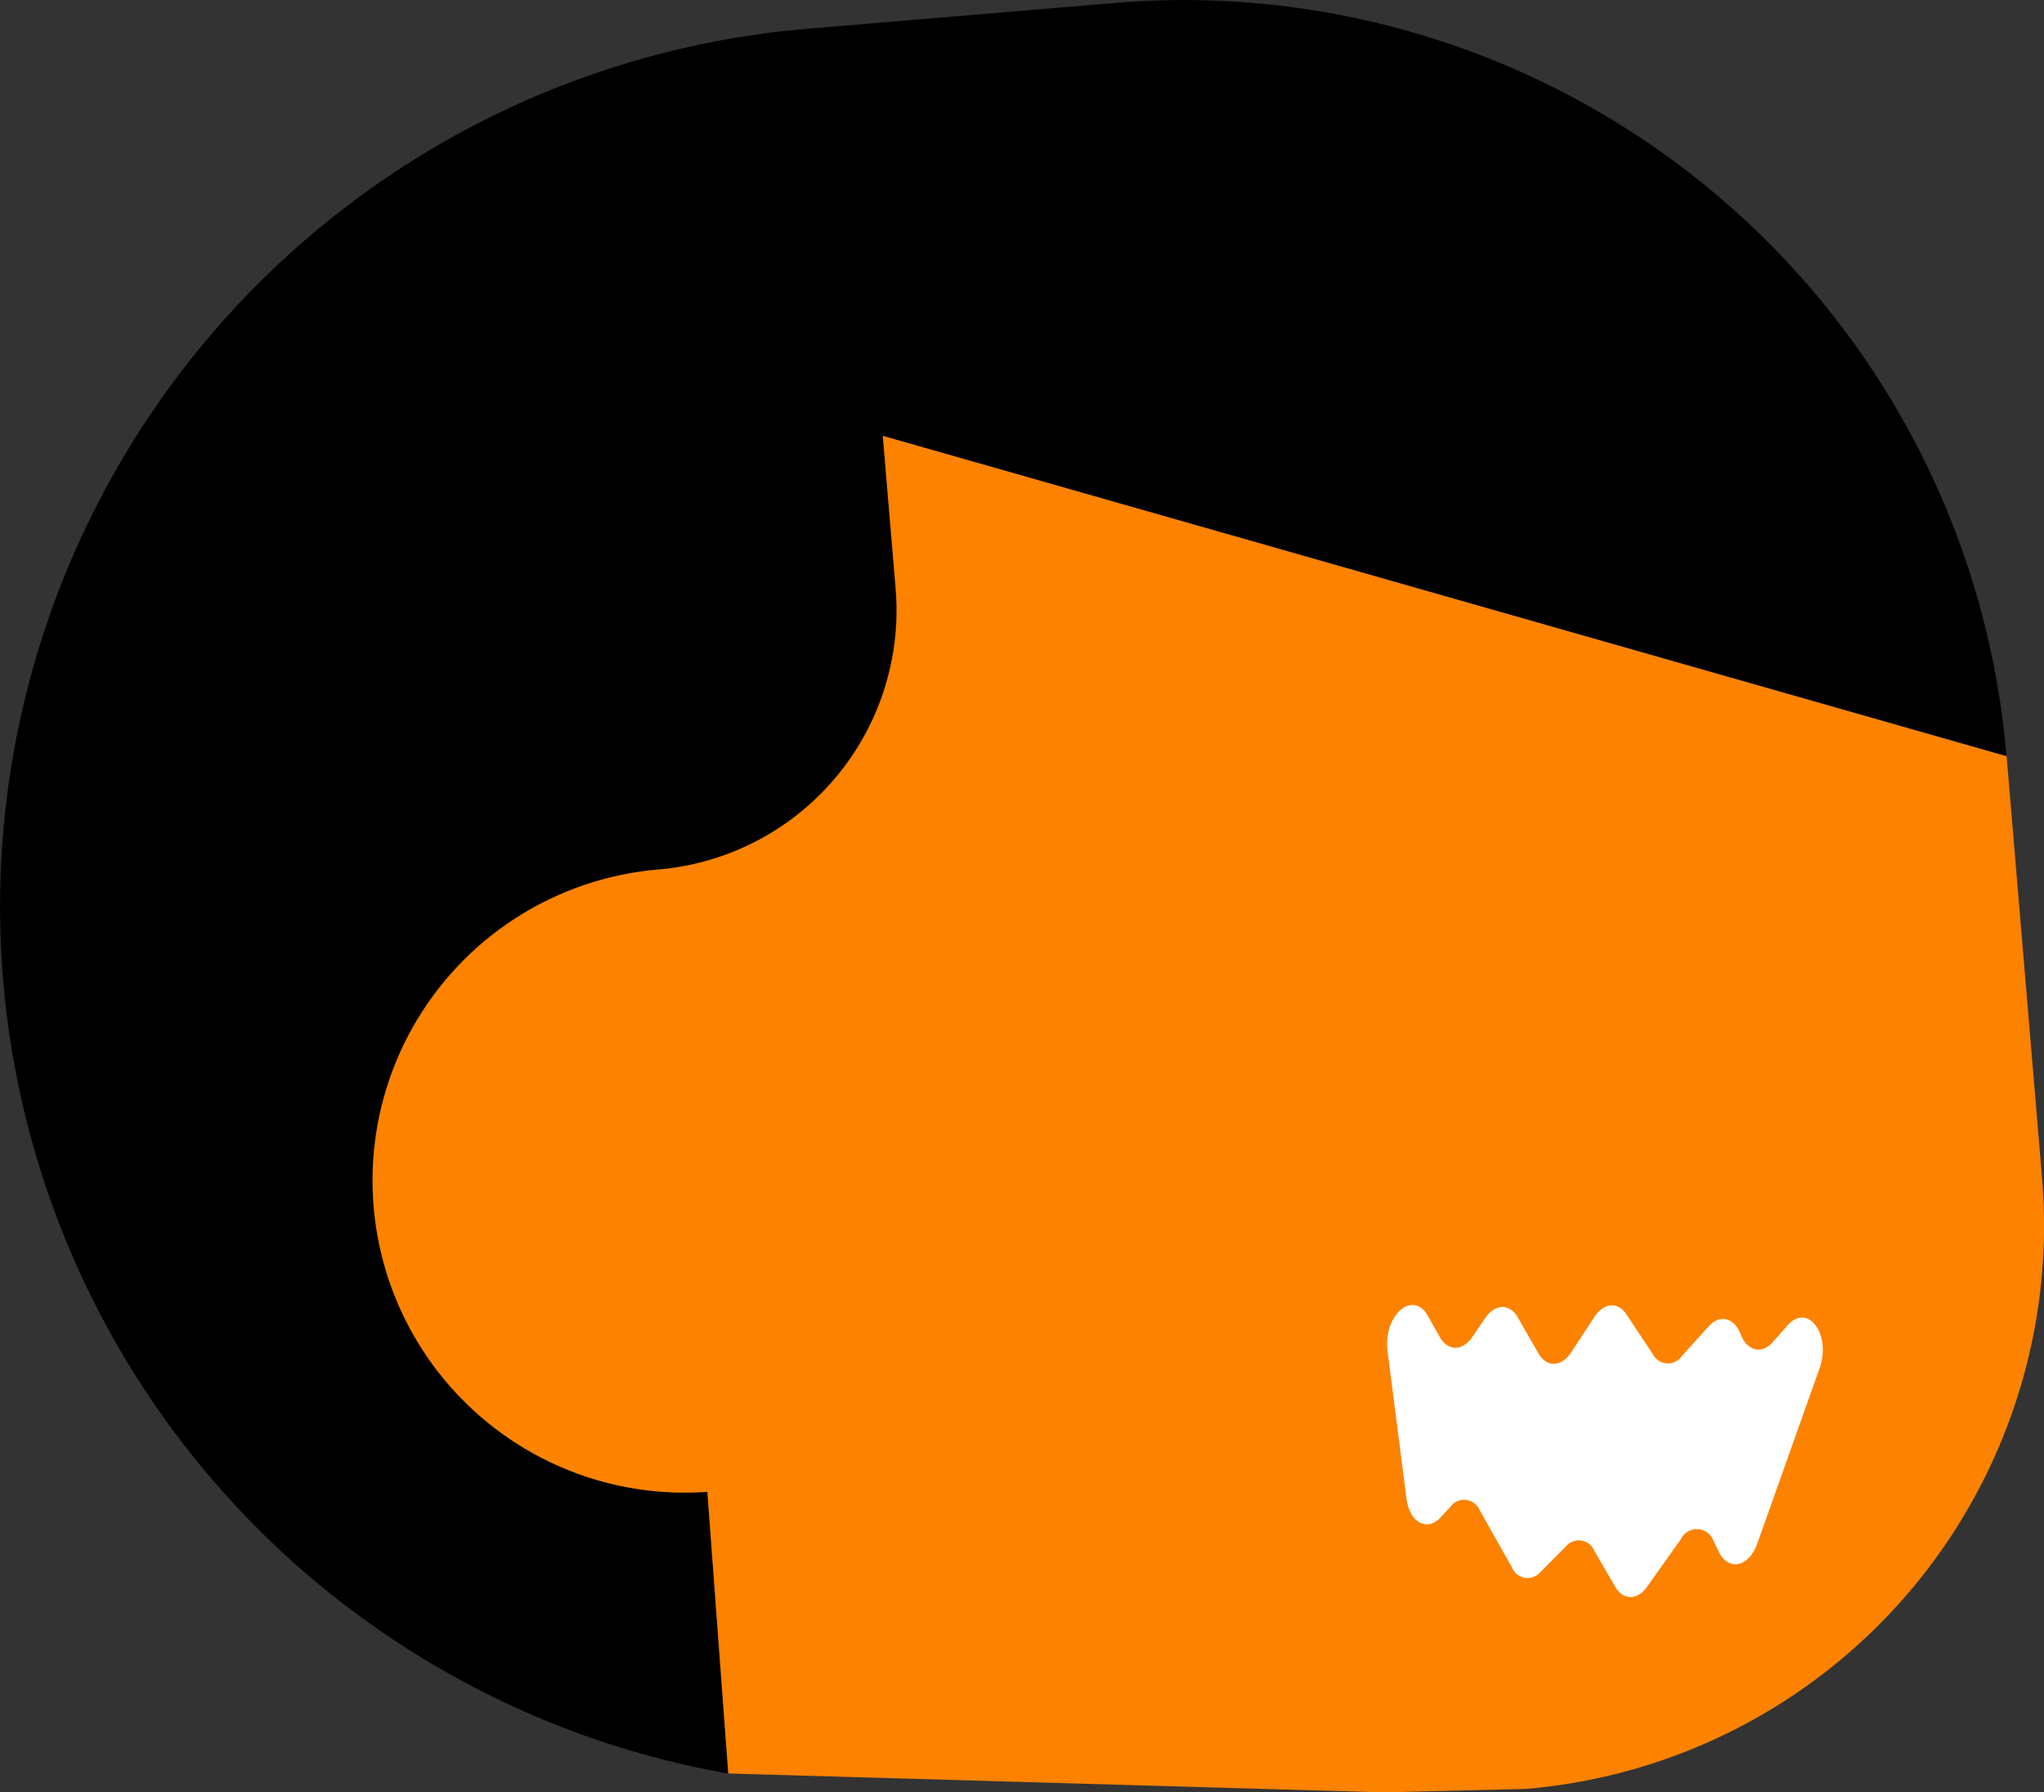
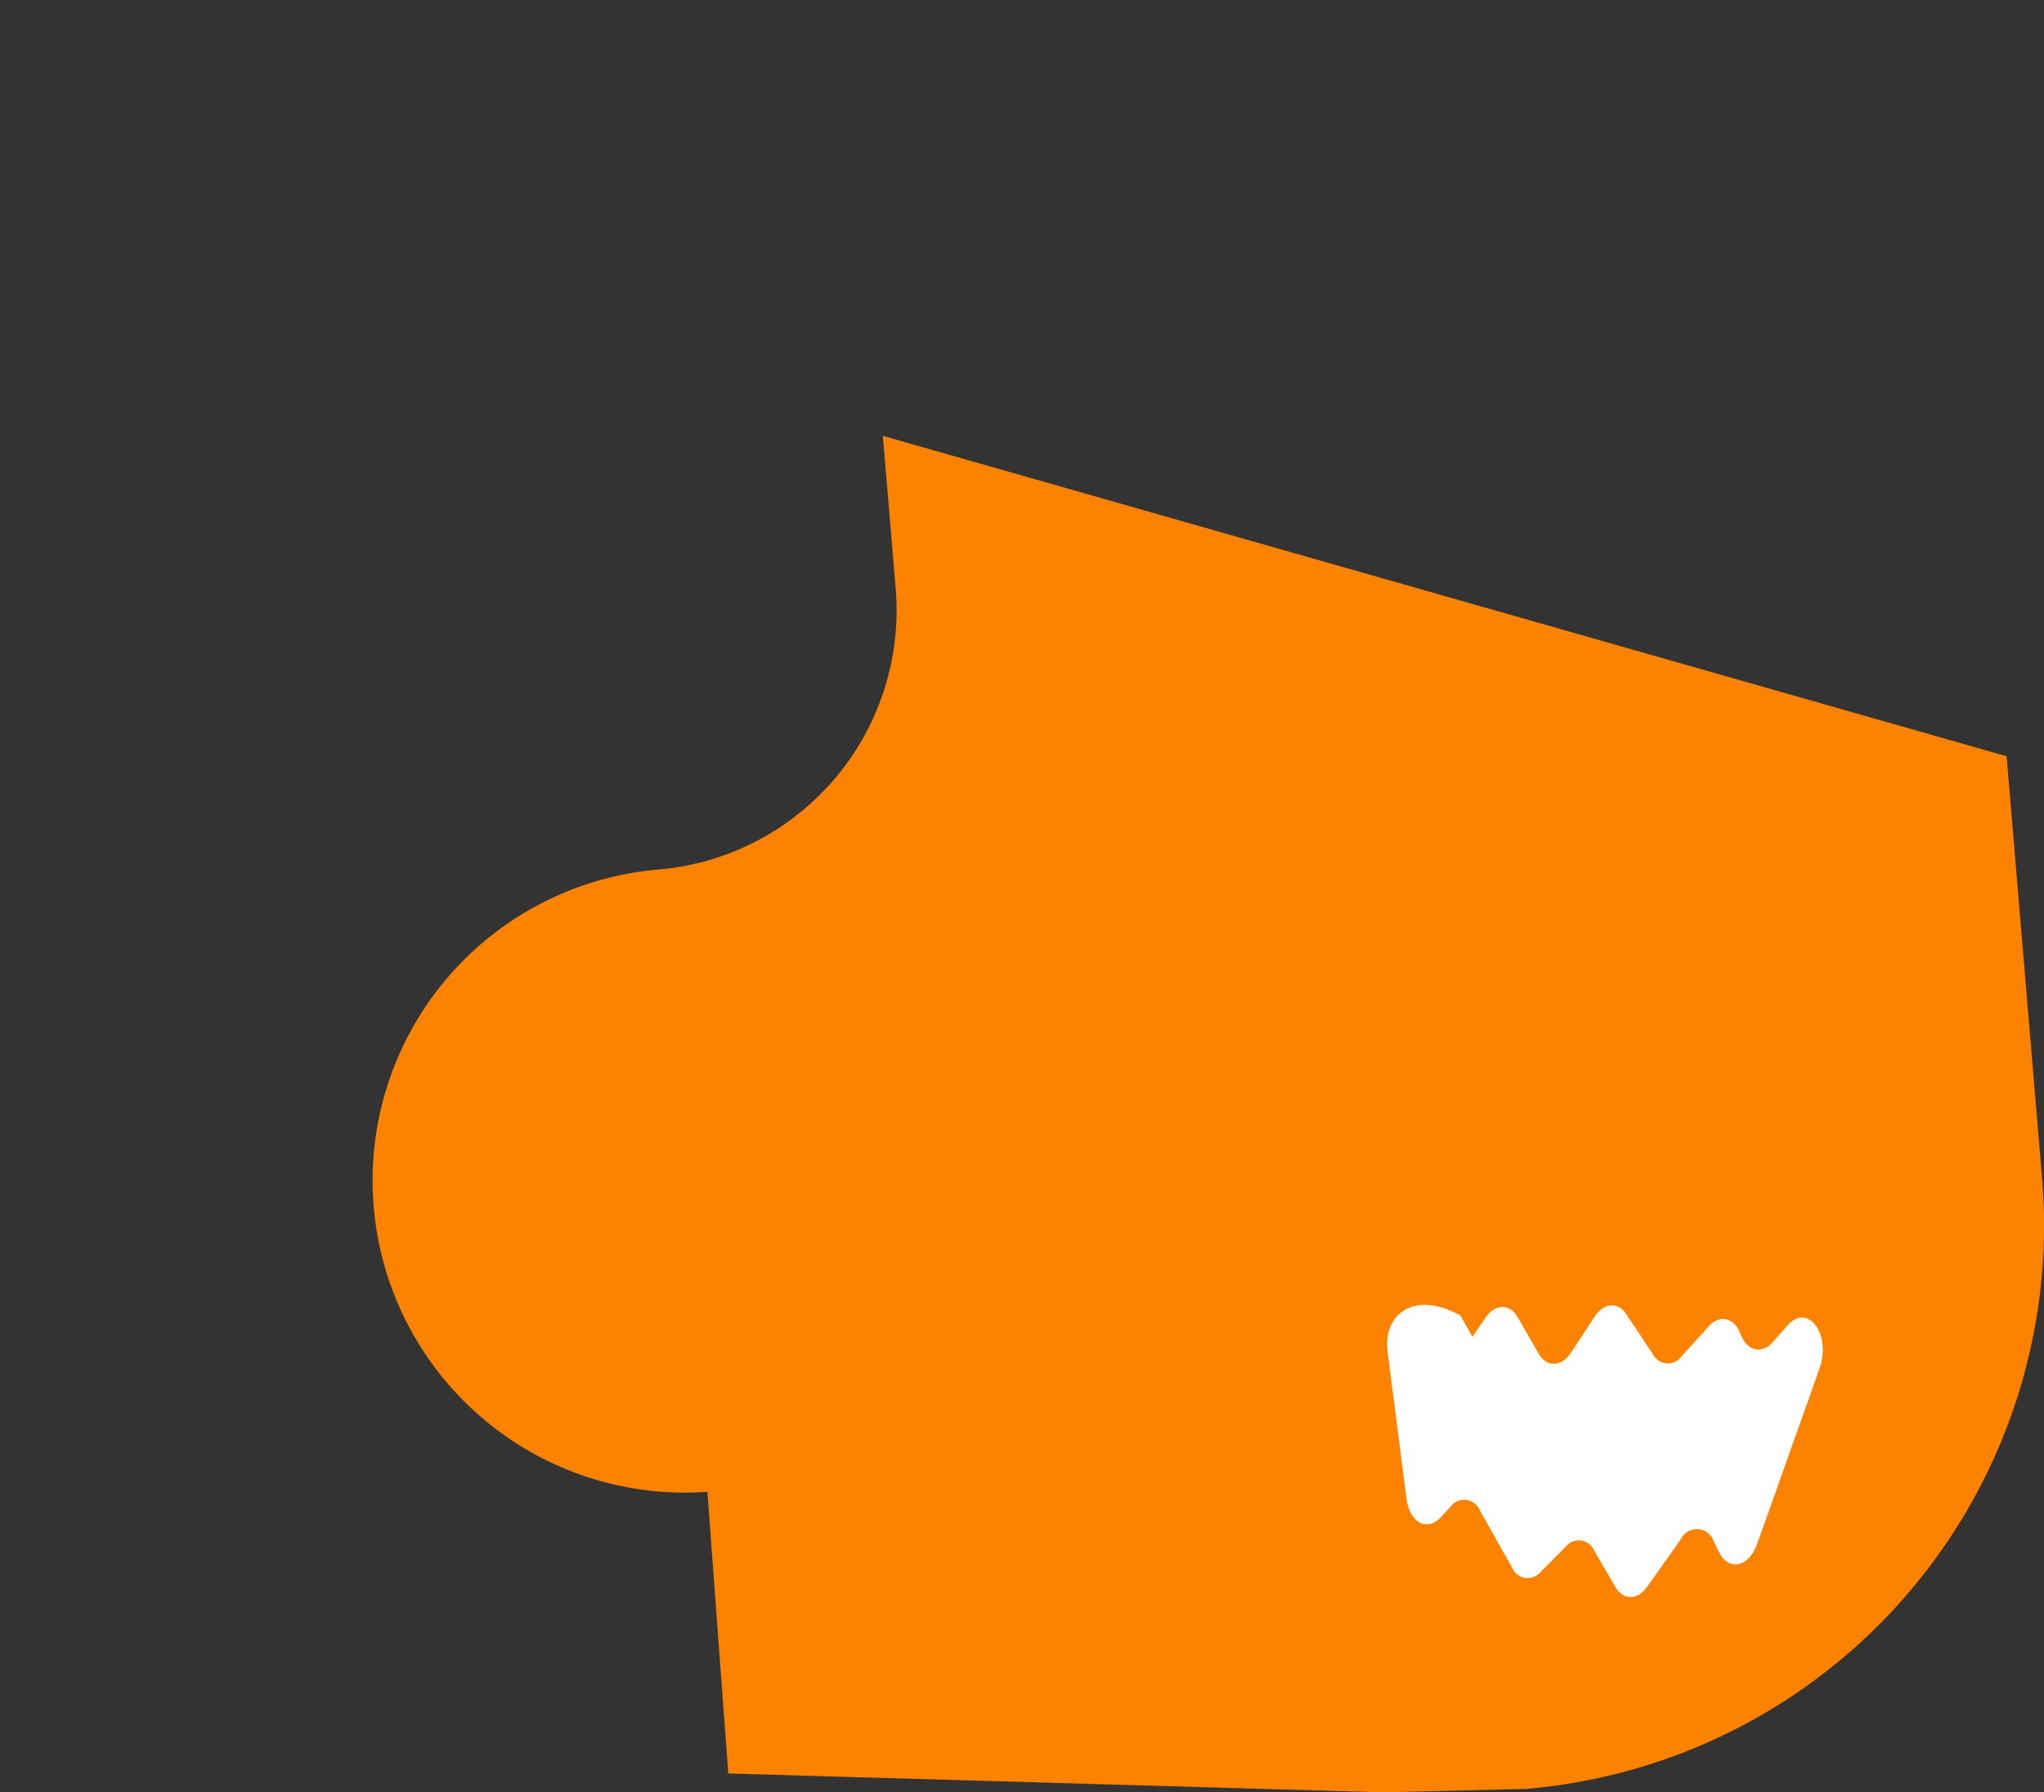
<svg xmlns="http://www.w3.org/2000/svg" width="59.533" height="52.21" viewBox="0 0 59.533 52.21">
  <rect x="0" y="0" width="59.533" height="52.21" fill="#333333" stroke="none" />
  <defs>
    <style>.a{fill:#fc8200;}.b{fill:#fff;}</style>
  </defs>
  <g transform="translate(-239.097 -166.098)">
-     <path d="M239.189,194.659a25.663,25.663,0,0,1,23.424-27.723l8.956-.752a24.04,24.04,0,0,1,25.969,21.942l-32.731-9.332.374,4.445a7.579,7.579,0,0,1-6.918,8.188,9.091,9.091,0,0,0,1.434,18.125l.609,8.206A25.649,25.649,0,0,1,239.189,194.659Z" />
    <path class="a" d="M259.7,209.552a9.091,9.091,0,0,1-1.434-18.125,7.579,7.579,0,0,0,6.918-8.188l-.374-4.445,32.731,9.332,1.033,12.287a16.472,16.472,0,0,1-15.035,17.794l-4.16.1h0l-19.07-.55h0Z" />
-     <path class="b" d="M279.51,205.458l.553,4.3c.088.689.6.965.994.538l.284-.307a.494.494,0,0,1,.858.107l.934,1.656a.491.491,0,0,0,.838.13l.729-.733a.489.489,0,0,1,.832.12l.608,1.048c.232.4.647.4.931,0l.978-1.378a.517.517,0,0,1,.96.056l.155.314c.281.568.873.435,1.116-.251l1.812-5.1c.352-.989-.339-1.923-.928-1.256l-.433.489c-.322.366-.749.262-.935-.227h0c-.185-.485-.606-.592-.929-.235l-.789.872a.489.489,0,0,1-.833-.047l-.78-1.175c-.246-.371-.656-.338-.926.074l-.68,1.038c-.283.432-.716.444-.955.027l-.6-1.046c-.236-.411-.662-.4-.945.013l-.377.555c-.285.42-.714.423-.949.006l-.351-.624C280.245,203.655,279.377,204.418,279.51,205.458Z" />
+     <path class="b" d="M279.51,205.458l.553,4.3c.088.689.6.965.994.538l.284-.307a.494.494,0,0,1,.858.107l.934,1.656a.491.491,0,0,0,.838.13l.729-.733a.489.489,0,0,1,.832.12l.608,1.048c.232.4.647.4.931,0l.978-1.378a.517.517,0,0,1,.96.056l.155.314c.281.568.873.435,1.116-.251l1.812-5.1c.352-.989-.339-1.923-.928-1.256l-.433.489c-.322.366-.749.262-.935-.227h0c-.185-.485-.606-.592-.929-.235l-.789.872a.489.489,0,0,1-.833-.047l-.78-1.175c-.246-.371-.656-.338-.926.074l-.68,1.038c-.283.432-.716.444-.955.027l-.6-1.046c-.236-.411-.662-.4-.945.013l-.377.555l-.351-.624C280.245,203.655,279.377,204.418,279.51,205.458Z" />
  </g>
</svg>